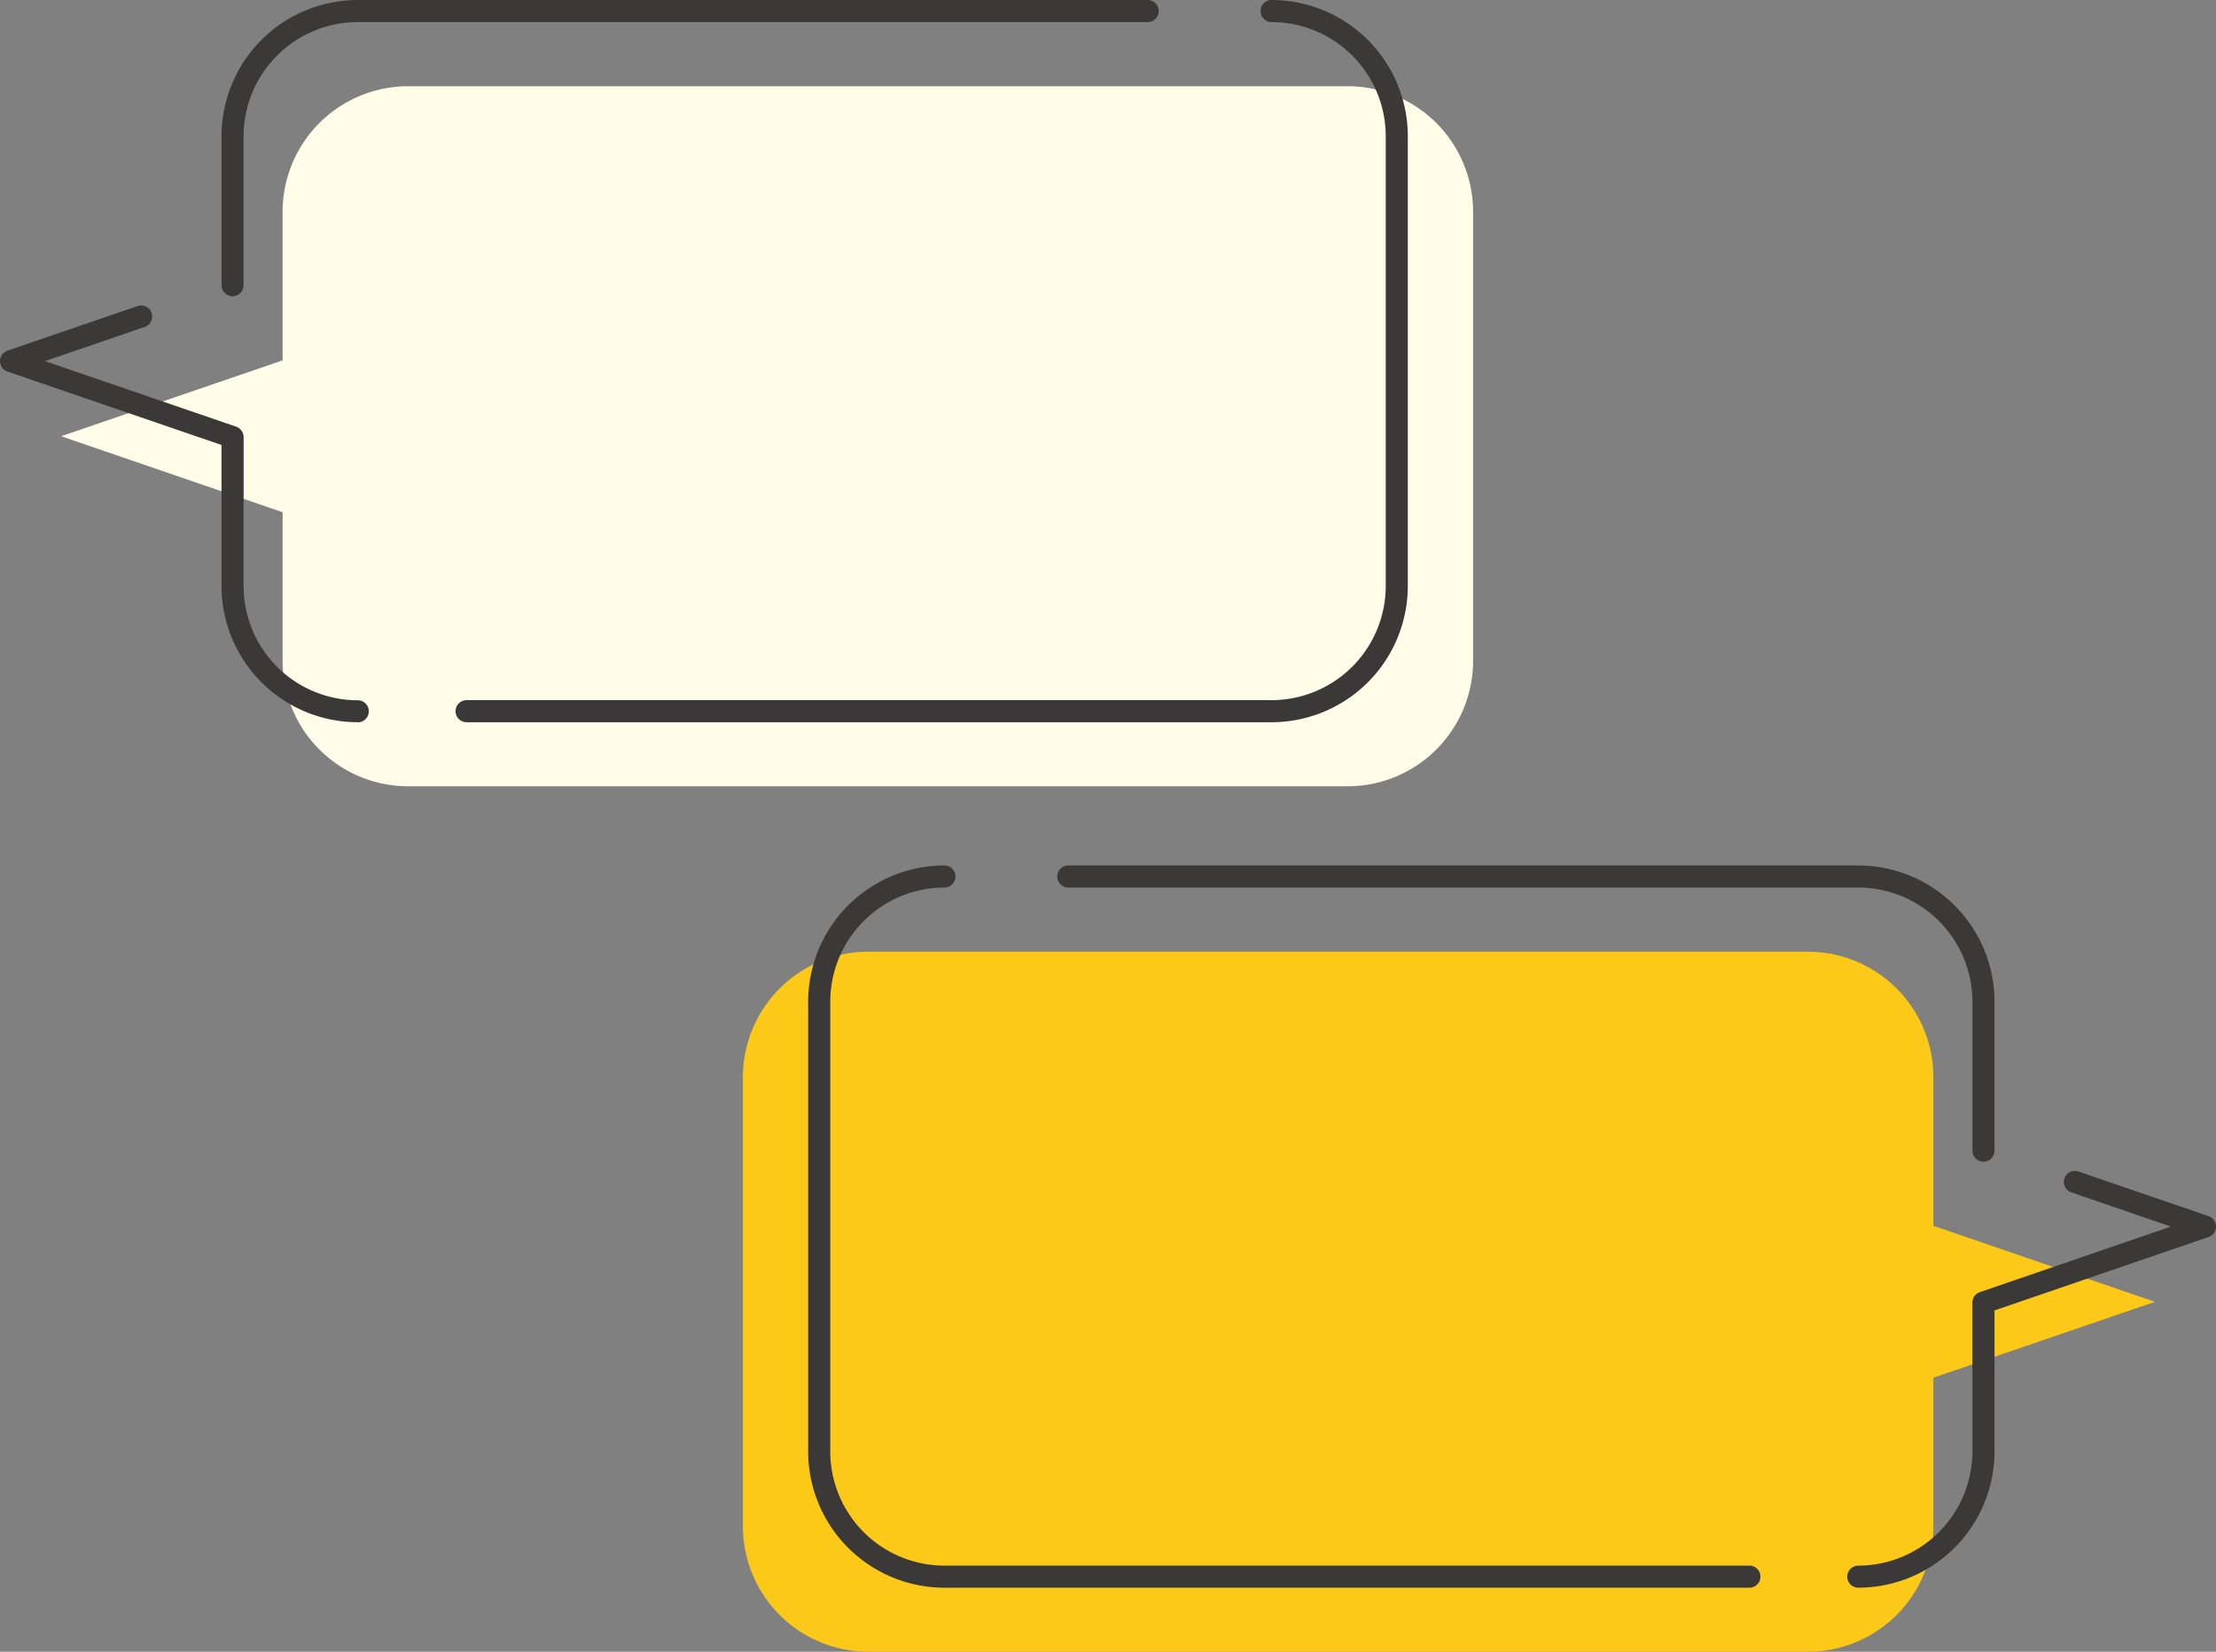
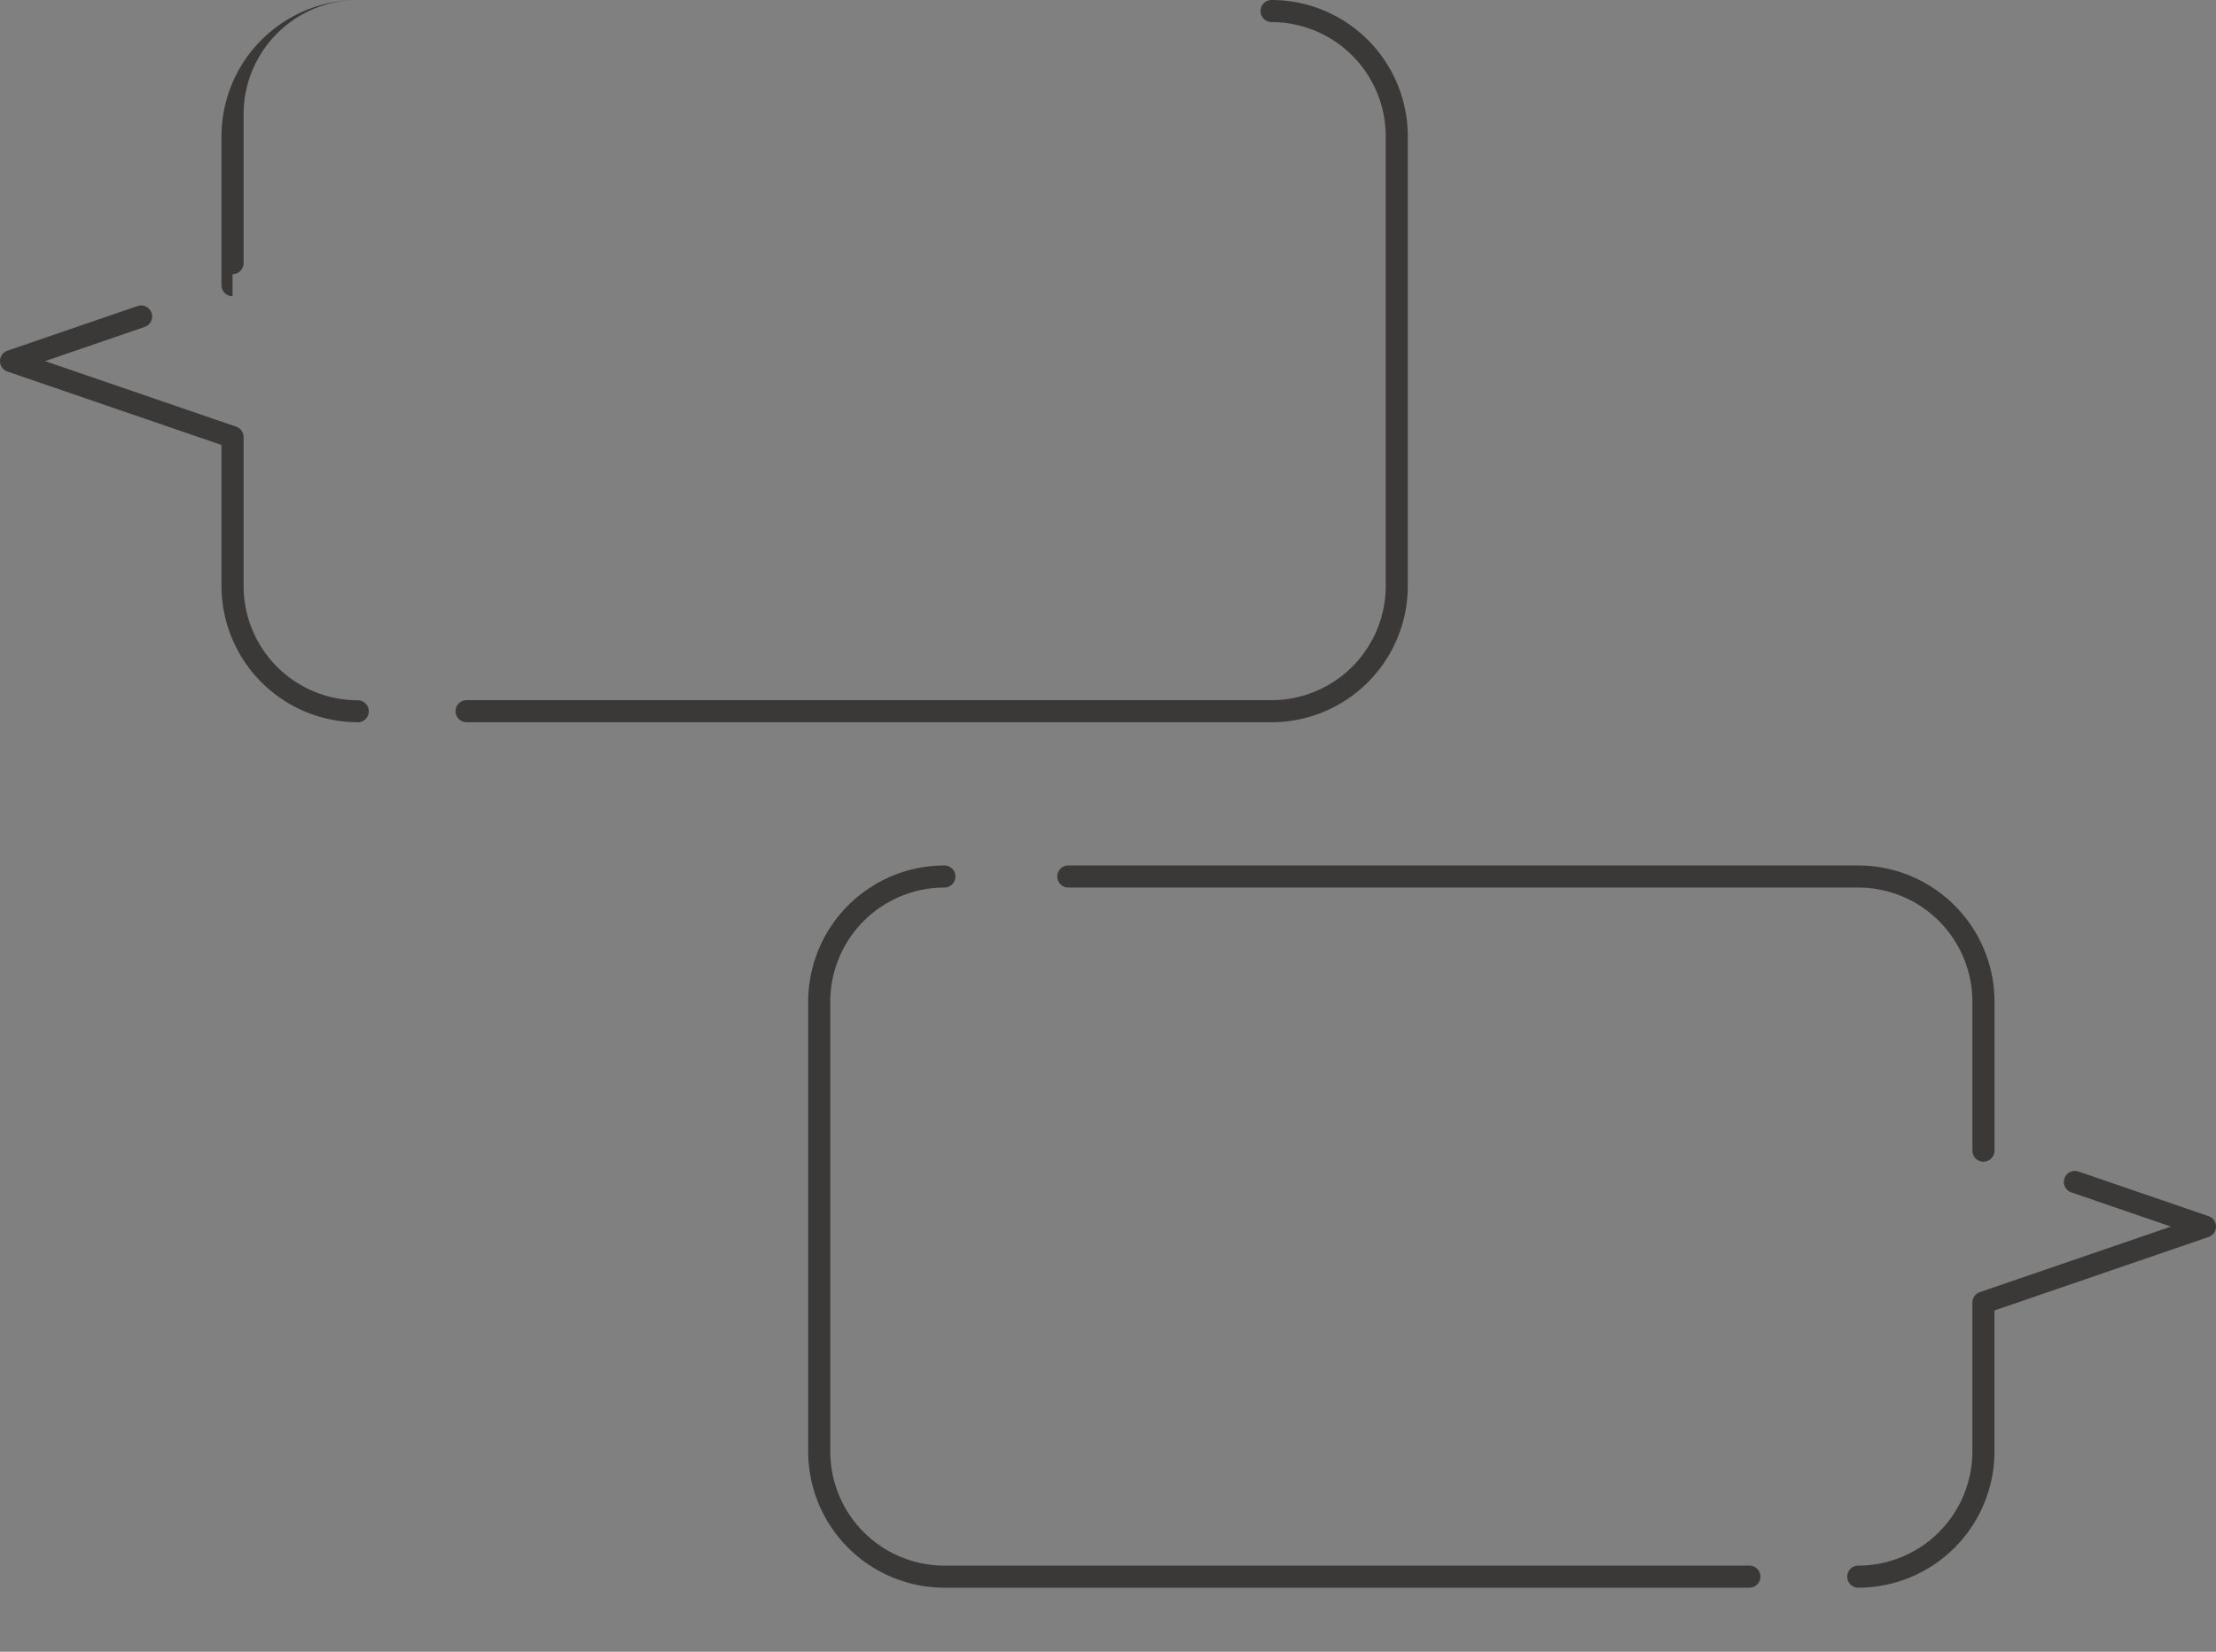
<svg xmlns="http://www.w3.org/2000/svg" width="126.414" height="94.241" viewBox="0 0 126.414 94.241">
  <rect x="0" y="0" width="126.414" height="94.241" fill="#808080" stroke="none" />
  <g id="img" transform="translate(-240.556 -6759.759)">
    <g id="グループ_55" data-name="グループ 55" transform="translate(240.556 6759.759)">
      <g id="グループ_56" data-name="グループ 56">
-         <path id="パス_1838" data-name="パス 1838" d="M80.326,49.7a7.162,7.162,0,0,0,7.141-7.141V16.9a7.162,7.162,0,0,0-7.141-7.141H26.7A7.163,7.163,0,0,0,19.555,16.9v8.5L6.92,29.728l12.635,4.336v8.5A7.163,7.163,0,0,0,26.7,49.7" transform="translate(-3.433 -4.839)" fill="#fffde8" />
        <path id="パス_1839" data-name="パス 1839" d="M52.208,41.207a.63.63,0,1,1,0-1.26H98.129a6.519,6.519,0,0,0,6.512-6.511V7.772A6.52,6.52,0,0,0,98.129,1.26a.63.63,0,1,1,0-1.26A7.78,7.78,0,0,1,105.9,7.772V33.436a7.78,7.78,0,0,1-7.772,7.771" transform="translate(-25.59)" fill="#3b3938" />
        <path id="パス_1840" data-name="パス 1840" d="M20.407,58.373A7.78,7.78,0,0,1,12.636,50.6V42.555L.425,38.366a.63.63,0,0,1,0-1.191l7.4-2.539a.63.63,0,1,1,.409,1.191L2.571,37.77l10.9,3.74a.63.63,0,0,1,.426.6v8.5a6.519,6.519,0,0,0,6.511,6.511.63.63,0,1,1,0,1.26" transform="translate(0 -17.167)" fill="#3b3938" />
-         <path id="パス_1841" data-name="パス 1841" d="M25.708,16.9a.63.63,0,0,1-.63-.63v-8.5A7.78,7.78,0,0,1,32.849,0H77.913a.63.63,0,1,1,0,1.26H32.849a6.519,6.519,0,0,0-6.511,6.511v8.5a.63.63,0,0,1-.63.63" transform="translate(-12.442)" fill="#3b3938" />
+         <path id="パス_1841" data-name="パス 1841" d="M25.708,16.9a.63.63,0,0,1-.63-.63v-8.5A7.78,7.78,0,0,1,32.849,0H77.913H32.849a6.519,6.519,0,0,0-6.511,6.511v8.5a.63.63,0,0,1-.63.63" transform="translate(-12.442)" fill="#3b3938" />
      </g>
    </g>
    <g id="グループ_57" data-name="グループ 57" transform="translate(282.936 6809.138)">
      <g id="グループ_56-2" data-name="グループ 56" transform="translate(0)">
-         <path id="パス_1838-2" data-name="パス 1838" d="M14.061,49.7A7.162,7.162,0,0,1,6.92,42.56V16.9a7.162,7.162,0,0,1,7.141-7.141H67.691A7.163,7.163,0,0,1,74.832,16.9v8.5l12.635,4.336L74.832,34.064v8.5A7.163,7.163,0,0,1,67.691,49.7" transform="translate(-6.92 -4.839)" fill="#fcc919" />
        <path id="パス_1839-2" data-name="パス 1839" d="M105.271,41.207a.63.63,0,0,0,0-1.26H59.35a6.519,6.519,0,0,1-6.512-6.511V7.772A6.52,6.52,0,0,1,59.35,1.26a.63.63,0,1,0,0-1.26,7.78,7.78,0,0,0-7.772,7.772V33.436a7.78,7.78,0,0,0,7.772,7.771" transform="translate(-47.855)" fill="#3b3938" />
        <path id="パス_1840-2" data-name="パス 1840" d="M.63,58.373A7.78,7.78,0,0,0,8.4,50.6V42.555l12.211-4.19a.63.63,0,0,0,0-1.191l-7.4-2.539a.63.63,0,1,0-.409,1.191l5.663,1.944-10.9,3.74a.63.63,0,0,0-.426.6v8.5A6.519,6.519,0,0,1,.63,57.114a.63.63,0,0,0,0,1.26" transform="translate(62.998 -17.167)" fill="#3b3938" />
        <path id="パス_1841-2" data-name="パス 1841" d="M77.914,16.9a.63.63,0,0,0,.63-.63v-8.5A7.78,7.78,0,0,0,70.772,0H25.708a.63.63,0,1,0,0,1.26H70.772a6.519,6.519,0,0,1,6.511,6.511v8.5a.63.63,0,0,0,.63.63" transform="translate(-7.145)" fill="#3b3938" />
      </g>
    </g>
  </g>
</svg>